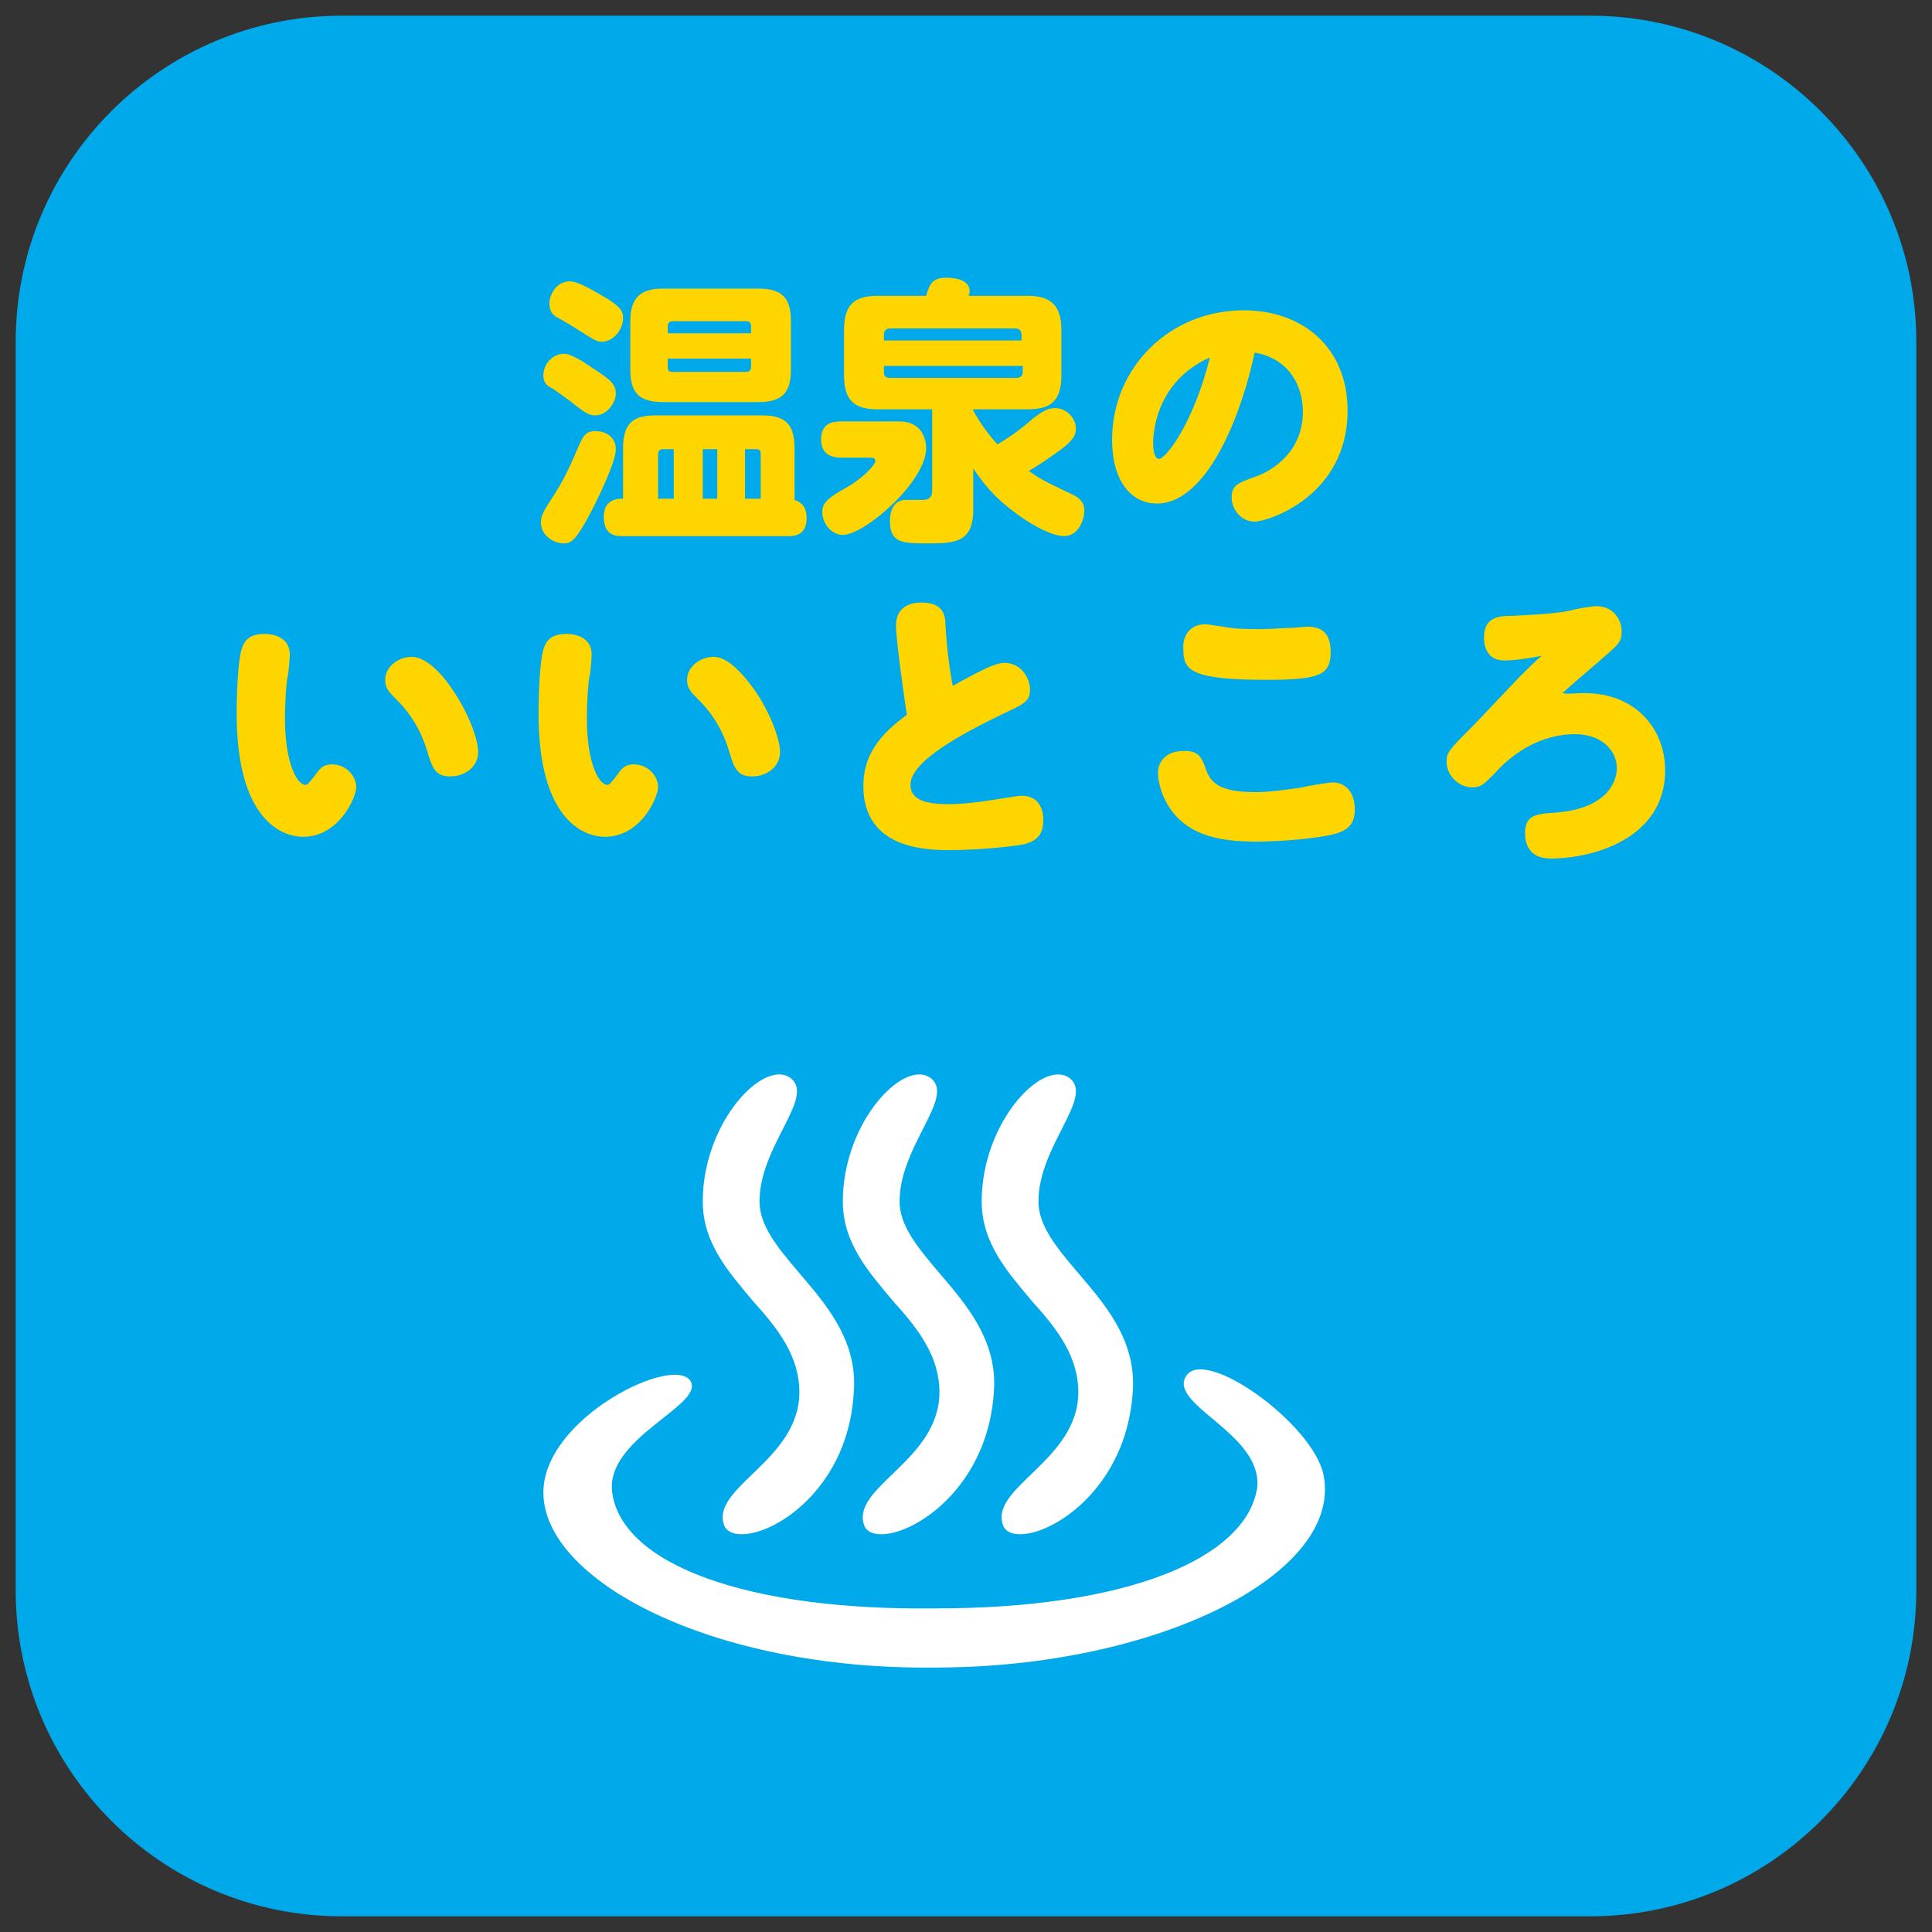
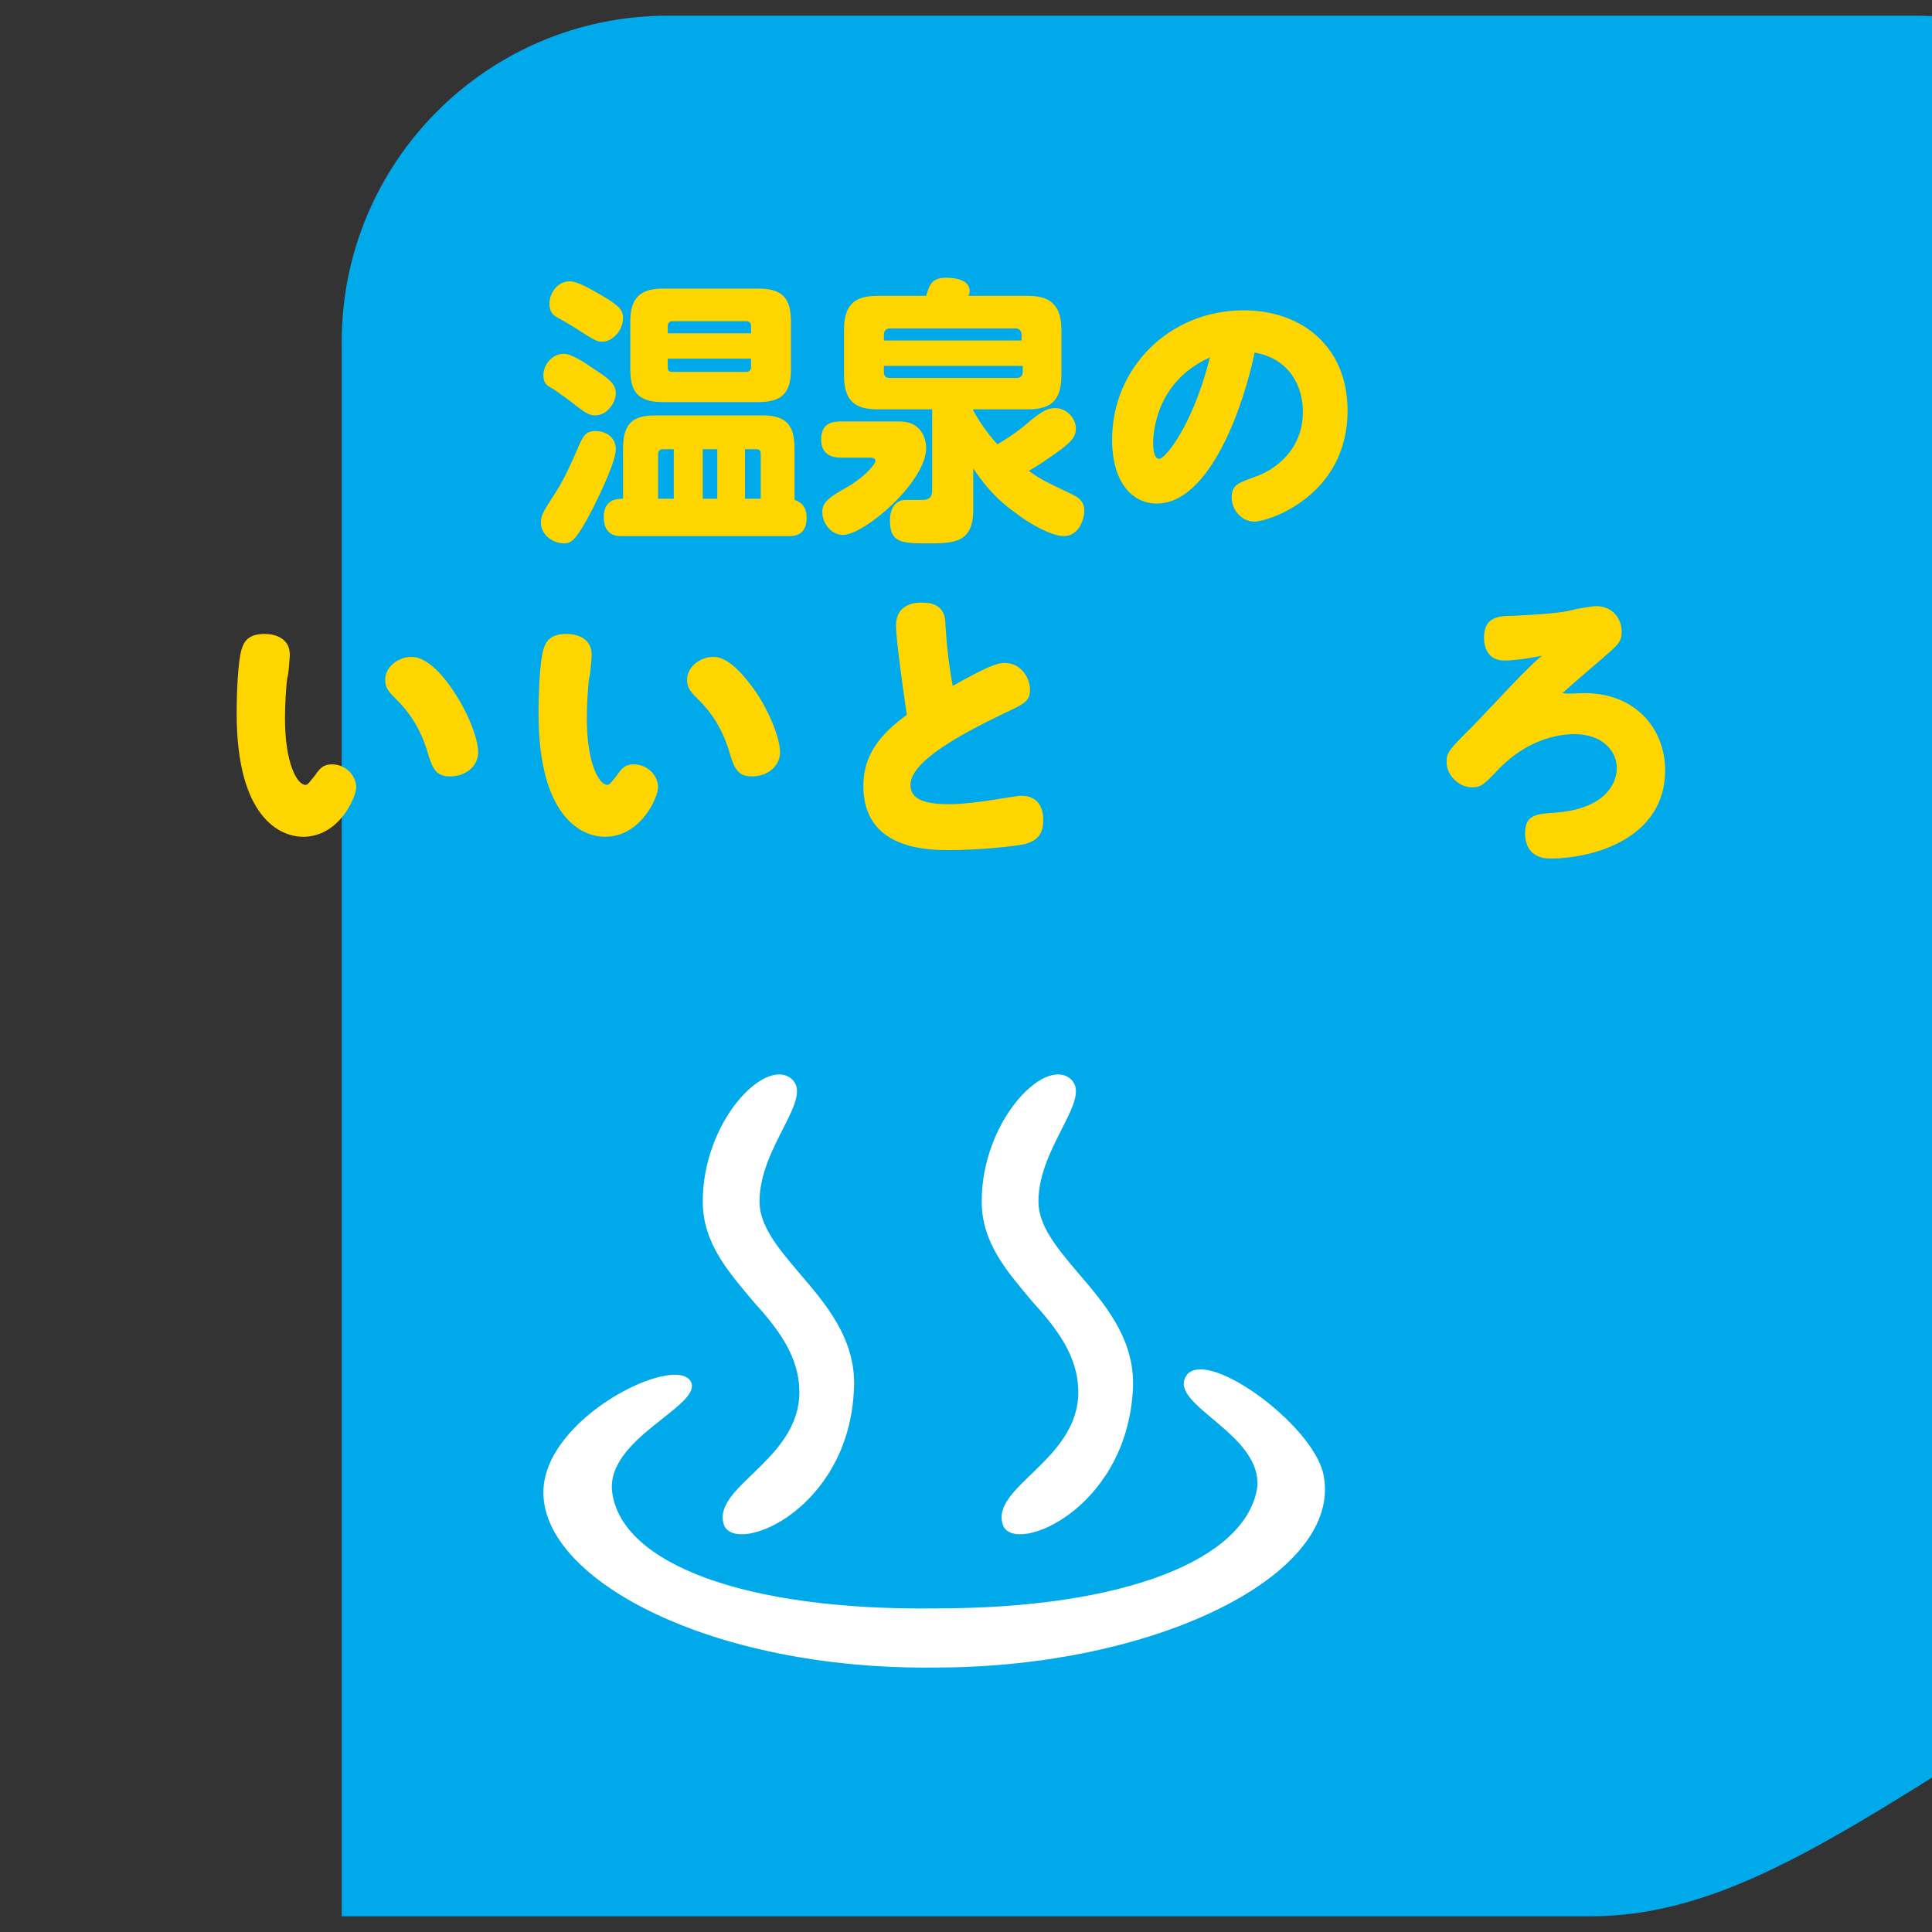
<svg xmlns="http://www.w3.org/2000/svg" version="1.1" id="レイヤー_1" x="0px" y="0px" viewBox="0 0 160 160" style="enable-background:new 0 0 160 160;" xml:space="preserve">
  <rect x="0" y="0" width="160" height="160" fill="#333333" stroke="none" />
  <style type="text/css">
	.st0{fill:#00A9EA;}
	.st1{fill:#FFD500;}
	.st2{fill:none;stroke:#FFFFFF;stroke-width:2.761;stroke-linecap:round;stroke-linejoin:round;stroke-miterlimit:10;}
	.st3{fill:none;stroke:#FFFFFF;stroke-width:3.466;stroke-linecap:round;stroke-linejoin:round;stroke-miterlimit:10;}
	.st4{fill:#FFFFFF;}
	.st5{fill:none;stroke:#FFFFFF;stroke-width:2.071;stroke-linecap:round;stroke-linejoin:round;}
	.st6{fill:none;stroke:#FFFFFF;stroke-width:1.61;stroke-linecap:round;stroke-linejoin:round;}
	.st7{fill:none;stroke:#FFFFFF;stroke-width:1.841;stroke-linecap:round;stroke-linejoin:round;}
	.st8{fill:none;stroke:#FFFFFF;stroke-width:1.076;stroke-linecap:round;}
	.st9{fill:none;stroke:#FFFFFF;stroke-width:2.092;stroke-linecap:round;stroke-linejoin:round;}
	.st10{fill:none;stroke:#FFFFFF;stroke-width:2.301;stroke-linecap:round;stroke-linejoin:round;stroke-miterlimit:10;}
	.st11{fill:#FFFFFF;stroke:#FFFFFF;stroke-width:1.15;stroke-linecap:round;stroke-linejoin:round;stroke-miterlimit:10;}
</style>
  <g>
-     <path class="st0" d="M131.7,158.7H28.3c-14.9,0-27-12.1-27-27V28.3c0-14.9,12.1-27,27-27h103.4c14.9,0,27,12.1,27,27v103.4   C158.7,146.6,146.6,158.7,131.7,158.7z" />
+     <path class="st0" d="M131.7,158.7H28.3V28.3c0-14.9,12.1-27,27-27h103.4c14.9,0,27,12.1,27,27v103.4   C158.7,146.6,146.6,158.7,131.7,158.7z" />
    <g>
      <path class="st1" d="M51,37.2c0,1-1.3,3.7-1.9,4.9c-1.4,2.7-1.8,2.9-2.4,2.9c-0.9,0-1.9-0.7-1.9-1.7c0-0.6,0.1-0.8,1.2-2.5    c0.8-1.2,1.6-3.1,1.9-3.8c0.4-0.9,0.6-1.3,1.4-1.3C50.3,35.7,51,36.3,51,37.2z M46.7,29.3c0.6,0,1.7,0.7,2.4,1.2    c1.4,0.9,1.9,1.3,1.9,2.1c0,0.7-0.7,1.8-1.7,1.8c-0.5,0-0.8-0.2-1.6-0.8c-0.6-0.5-1.2-0.9-1.9-1.4C45.4,32,45,31.8,45,31.1    C45,30.1,45.8,29.3,46.7,29.3z M47.2,23.3c0.7,0,2,0.8,3.2,1.5c0.7,0.5,1.2,0.8,1.2,1.5c0,1.2-1,2-1.7,2c-0.4,0-0.5,0-2.2-1.1    c-0.3-0.2-1.5-0.9-1.7-1c-0.3-0.2-0.5-0.5-0.5-1.1C45.5,24.5,46,23.3,47.2,23.3z M51.5,44.4c-0.4,0-1.5,0-1.5-1.6    c0-1.5,1.2-1.5,1.6-1.5v-4.2c0-2.2,1-2.7,2.7-2.7h8.8c1.8,0,2.7,0.6,2.7,2.7v4.3c0.6,0.2,1,0.6,1,1.5c0,1.5-1.1,1.5-1.5,1.5H51.5z     M65.5,30.6c0,1.9-0.7,2.7-2.7,2.7h-7.9c-2.1,0-2.7-0.9-2.7-2.7v-4c0-1.9,0.8-2.7,2.7-2.7h7.9c2,0,2.7,0.8,2.7,2.7V30.6z     M55.8,41.3v-4.1h-0.9c-0.3,0-0.4,0.2-0.4,0.4v3.7H55.8z M55.3,27.6h6.9V27c0-0.3-0.2-0.4-0.4-0.4h-6.1c-0.3,0-0.4,0.2-0.4,0.4    V27.6z M55.3,29.7v0.7c0,0.3,0.1,0.4,0.4,0.4h6.1c0.3,0,0.4-0.2,0.4-0.4v-0.7H55.3z M59.4,41.3v-4.1h-1.2v4.1H59.4z M63,41.3v-3.7    c0-0.3-0.1-0.4-0.4-0.4h-0.9v4.1H63z" />
      <path class="st1" d="M69.7,37.9c-0.4,0-1.7,0-1.7-1.5c0-1.4,1-1.5,1.7-1.5h4.5c0.6,0,1.3,0,1.9,0.6c0.3,0.3,0.6,0.9,0.6,1.6    c0,2.8-5.1,7.2-6.9,7.2c-0.9,0-1.7-0.9-1.7-1.9c0-0.7,0.4-1.1,1.6-1.8c1.9-1,2.8-2.2,2.8-2.4c0-0.3-0.3-0.3-0.4-0.3H69.7z     M77.3,33.9h-4.6c-1.8,0-2.8-0.6-2.8-2.8v-3.8c0-2.2,1-2.8,2.8-2.8h4c0.3-1,0.5-1.5,1.7-1.5c0.5,0,1.9,0.1,1.9,1.1    c0,0.1,0,0.2-0.1,0.4h4.9c1.7,0,2.8,0.6,2.8,2.8v3.8c0,2.2-1,2.8-2.8,2.8h-4.5V34c0.5,0.9,1.1,1.8,2,2.8c1.2-0.7,2.1-1.4,2.9-2.1    c0.9-0.7,1.3-0.9,1.9-0.9c0.9,0,1.7,0.8,1.7,1.7c0,0.6-0.3,1-1.2,1.7c-1.1,0.8-2,1.4-2.7,1.8c1,0.7,1.2,0.8,3.5,1.9    c0.7,0.3,1.1,0.7,1.1,1.4c0,0.6-0.4,2.1-1.7,2.1c-1.1,0-3.1-1.2-4.1-2c-1.8-1.3-2.7-2.6-3.4-3.6v3.4c0,2.8-1.6,2.8-3.9,2.8    c-2.1,0-3-0.1-3-1.9c0-0.9,0.4-1.7,1.3-1.7c0.2,0,1.2,0,1.4,0c0.7,0,0.8-0.4,0.8-0.8V33.9z M73.2,28.2h11.4v-0.5    c0-0.3-0.2-0.5-0.5-0.5H73.7c-0.3,0-0.5,0.2-0.5,0.5V28.2z M73.2,30.3v0.5c0,0.3,0.1,0.5,0.5,0.5h10.5c0.3,0,0.5-0.2,0.5-0.5v-0.5    H73.2z" />
      <path class="st1" d="M95.8,41.7c-2,0-3.7-1.7-3.7-5.3c0-5.9,4.7-10.7,10.9-10.7c4.8,0,8.6,3,8.6,8.3c0,7.1-6.6,9.2-7.7,9.2    c-1.1,0-1.9-1-1.9-2c0-1,0.5-1.2,1.9-1.7c1.5-0.5,4-2.1,4-5.4c0-2.1-1.1-4.4-4-4.9C103,33.6,100.2,41.7,95.8,41.7z M95.5,36.7    c0,1.1,0.3,1.3,0.5,1.3c0.5,0,2.8-2.8,4.2-8.4C95.5,31.7,95.5,36.3,95.5,36.7z" />
      <path class="st1" d="M19.6,59.1c0-1.7,0.1-4.3,0.4-5.3c0.2-0.7,0.6-1.3,1.9-1.3c1.1,0,2.1,0.5,2.1,1.7c0,0.2-0.1,1.7-0.2,1.9    c-0.1,0.6-0.2,2.2-0.2,3.4c0,3.7,1,5.5,1.7,5.5c0.2,0,0.3-0.2,0.8-0.8c0.4-0.6,0.7-0.9,1.4-0.9c1.1,0,2,0.9,2,1.9    c0,0.8-1.4,4.1-4.4,4.1C23.2,69.3,19.6,67.7,19.6,59.1z M37.6,57.3c1.2,1.8,2,3.9,2,5c0,1.2-1.1,2-2.3,2c-1,0-1.4-0.4-1.8-1.7    c-0.5-1.8-1.3-3.3-2.6-4.6c-0.7-0.7-1-1-1-1.7c0-1.1,1.1-1.9,2.2-1.9C35.2,54.4,36.5,55.6,37.6,57.3z" />
      <path class="st1" d="M44.6,59.1c0-1.7,0.1-4.3,0.4-5.3c0.2-0.7,0.6-1.3,1.9-1.3c1.1,0,2.1,0.5,2.1,1.7c0,0.2-0.1,1.7-0.2,1.9    c-0.1,0.6-0.2,2.2-0.2,3.4c0,3.7,1,5.5,1.7,5.5c0.2,0,0.3-0.2,0.8-0.8c0.4-0.6,0.7-0.9,1.4-0.9c1.1,0,2,0.9,2,1.9    c0,0.8-1.4,4.1-4.4,4.1C48.2,69.3,44.6,67.7,44.6,59.1z M62.6,57.3c1.2,1.8,2,3.9,2,5c0,1.2-1.1,2-2.3,2c-1,0-1.4-0.4-1.8-1.7    c-0.5-1.8-1.3-3.3-2.6-4.6c-0.7-0.7-1-1-1-1.7c0-1.1,1.1-1.9,2.2-1.9S61.4,55.6,62.6,57.3z" />
      <path class="st1" d="M74.2,51.8c0-1.4,1-1.9,2.1-1.9c1.7,0,2,0.9,2,1.9c0.1,1.7,0.3,3.4,0.6,5c2.7-1.5,3.6-1.9,4.3-1.9    c1.4,0,2.1,1.3,2.1,2.2c0,1-0.5,1.2-2.2,2c-3.3,1.6-7.7,3.9-7.7,5.9c0,1.3,1.4,1.6,3.2,1.6c1.1,0,2.7-0.2,3.9-0.4    c0.7-0.1,1.8-0.3,2.1-0.3c1.2,0,1.8,0.8,1.8,2c0,1.2-0.5,1.7-1.5,2c-0.9,0.2-3.9,0.5-6.2,0.5c-1.8,0-7.2,0-7.2-5.3    c0-2.6,1.4-4.3,3.6-5.9C74.8,57.2,74.2,52.9,74.2,51.8z" />
-       <path class="st1" d="M99.8,63.5c0.4,1.3,1.1,2.1,4.2,2.1c1.1,0,2.6-0.2,3.9-0.4c0.3-0.1,2.1-0.4,2.5-0.4c1,0,1.8,0.8,1.8,2.2    c0,1.4-0.7,1.8-1.8,2.1c-1.2,0.3-4.1,0.6-6.4,0.6c-3.4,0-5.8-0.7-7.2-2.9c-0.7-1.1-0.9-2.2-0.9-2.8c0-1.1,0.9-1.8,2-1.8    C99.2,62.1,99.5,62.7,99.8,63.5z M99.8,51.7c0.3,0,0.7,0.1,1.5,0.2c1.1,0.2,2,0.2,3.2,0.2c0.8,0,1.7-0.1,2.4-0.1    c0.2,0,1.1-0.1,1.4-0.1c1.4,0,1.9,0.8,1.9,2.1c0,1.9-0.9,2.3-5.3,2.3c-6.3,0-6.9-0.8-6.9-2.5C97.9,52.6,98.6,51.7,99.8,51.7z" />
      <path class="st1" d="M131.2,57.4c4.3,0,6.7,3,6.7,6.4c0,5.6-5.9,7.3-9.5,7.3c-1.5,0-2.1-0.9-2.1-2.1c0-1.5,0.9-1.6,2.5-1.7    c4.1-0.3,5.1-2.4,5.1-3.7c0-1.3-1.1-2.8-3.5-2.8c-1.5,0-3.9,0.5-6.2,2.8c-1.4,1.5-1.6,1.6-2.3,1.6c-1.1,0-2.1-1-2.1-2.1    c0-0.8,0.2-1,2.1-2.9c0.6-0.6,3.4-3.6,4-4.2c0.8-0.8,1.3-1.3,1.8-1.7c-1.9,0.4-3,0.4-3.1,0.4c-1.4,0-1.7-1.1-1.7-1.9    c0-1.7,1.2-1.8,2.4-1.8c1.9-0.1,3.9-0.2,5-0.5c0.3-0.1,1.6-0.3,1.9-0.3c1.4,0,2.1,1.1,2.1,2.1c0,0.9-0.3,1.1-1.8,2.4    c-1.5,1.3-2,1.7-3.1,2.7C129.9,57.5,130.4,57.4,131.2,57.4z" />
    </g>
    <g>
      <path class="st4" d="M60,126.4c-1.3-3.2,6.2-5.4,6.2-11.1c0-3-1.8-5.3-3.8-7.5c-2-2.4-4.2-4.8-4.2-8.3c0-6.6,5.1-11.9,7.3-10.2    c2,1.6-2.6,5.6-2.6,10.2c0,2,1.5,3.8,3.1,5.7c2.2,2.6,5.1,5.7,4.7,10.2C70.1,125,61.2,128.7,60,126.4z" />
-       <path class="st4" d="M71.6,126.4c-1.3-3.2,6.2-5.4,6.2-11.1c0-3-1.8-5.3-3.8-7.5c-2-2.4-4.2-4.8-4.2-8.3c0-6.6,5.1-11.9,7.3-10.2    c2,1.6-2.6,5.6-2.6,10.2c0,2,1.5,3.8,3.1,5.7c2.2,2.6,5.1,5.7,4.7,10.2C81.6,125,72.7,128.7,71.6,126.4z" />
      <path class="st4" d="M83.1,126.4c-1.3-3.2,6.2-5.4,6.2-11.1c0-3-1.8-5.3-3.8-7.5c-2-2.4-4.2-4.8-4.2-8.3c0-6.6,5.1-11.9,7.3-10.2    c2,1.6-2.6,5.6-2.6,10.2c0,2,1.5,3.8,3.1,5.7c2.2,2.6,5.1,5.7,4.7,10.2C93.1,125,84.2,128.7,83.1,126.4z" />
      <path class="st4" d="M77.4,138.1C59,138.3,45,130.9,45,123.6c0-6.2,10.9-11.5,12.2-9.2c1.1,2-7.1,4.7-6.5,9.2    c0.8,5.9,11,9.8,26.8,9.6c15.8,0,25.6-4.1,26.6-9.9c0.6-4.5-7.3-6.9-5.9-9.3c1.5-2.6,10.5,3.9,11.4,8.1    C111.3,130.3,95.9,138.1,77.4,138.1z" />
    </g>
  </g>
</svg>